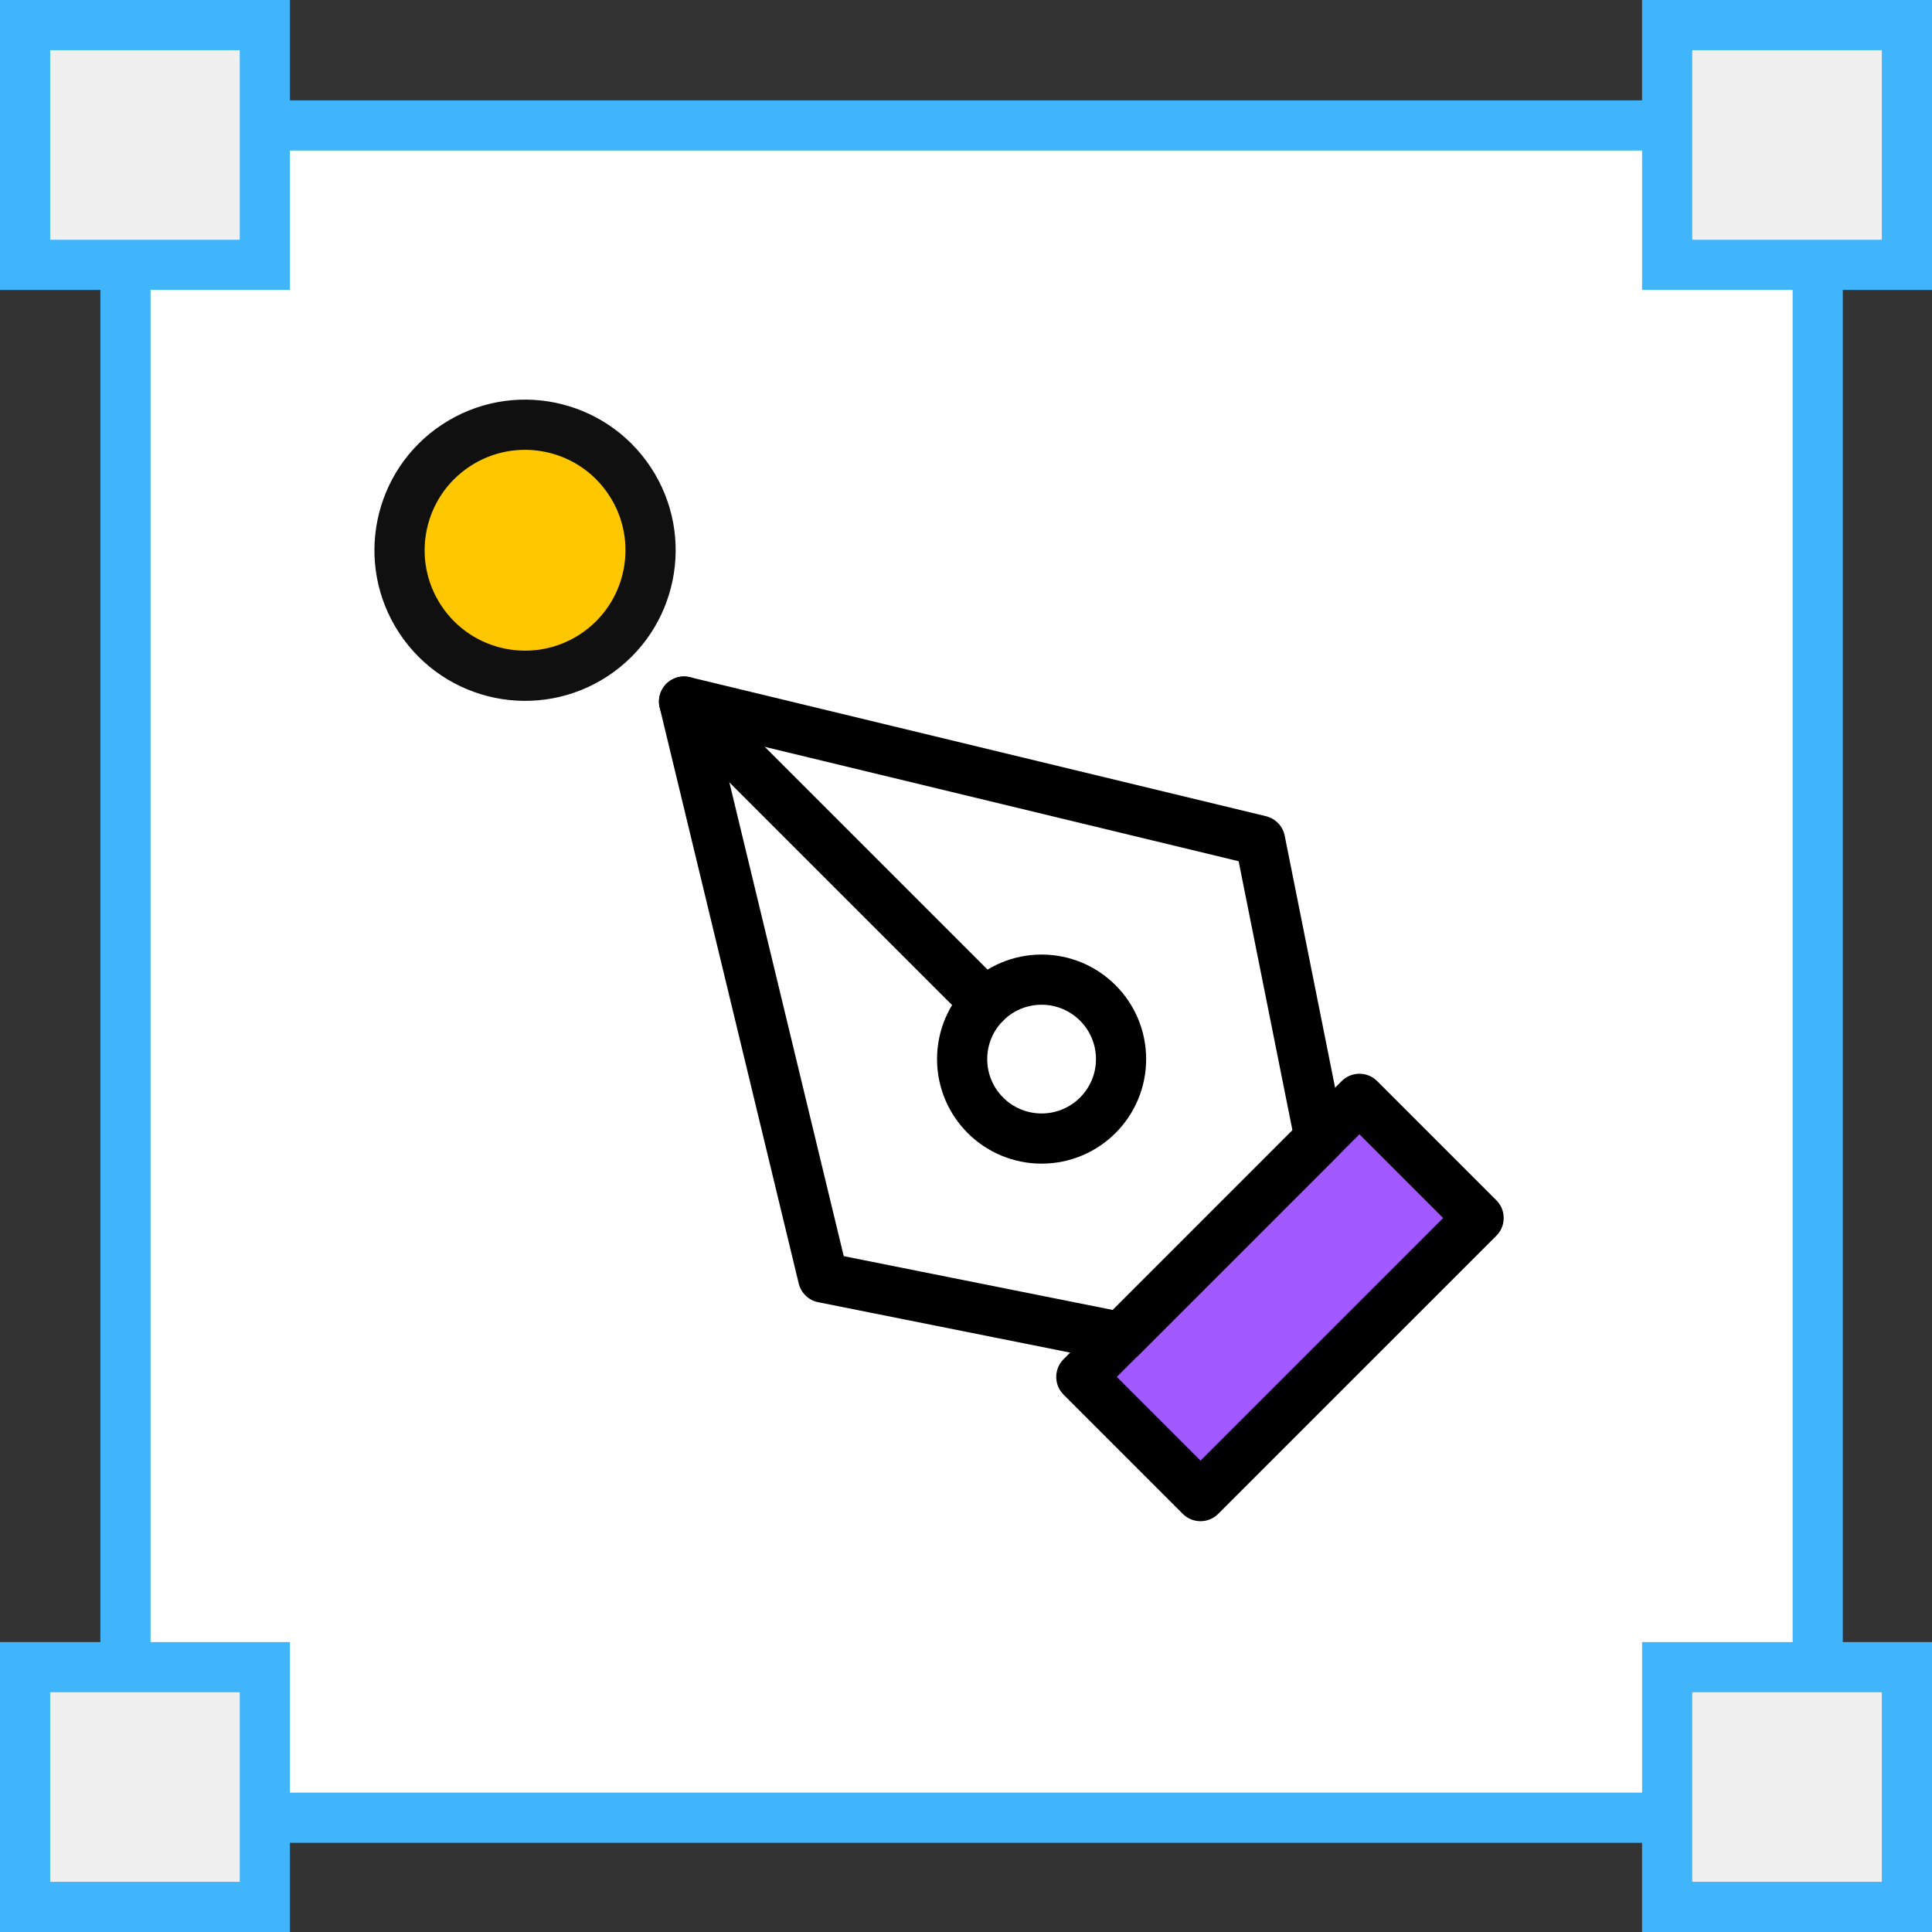
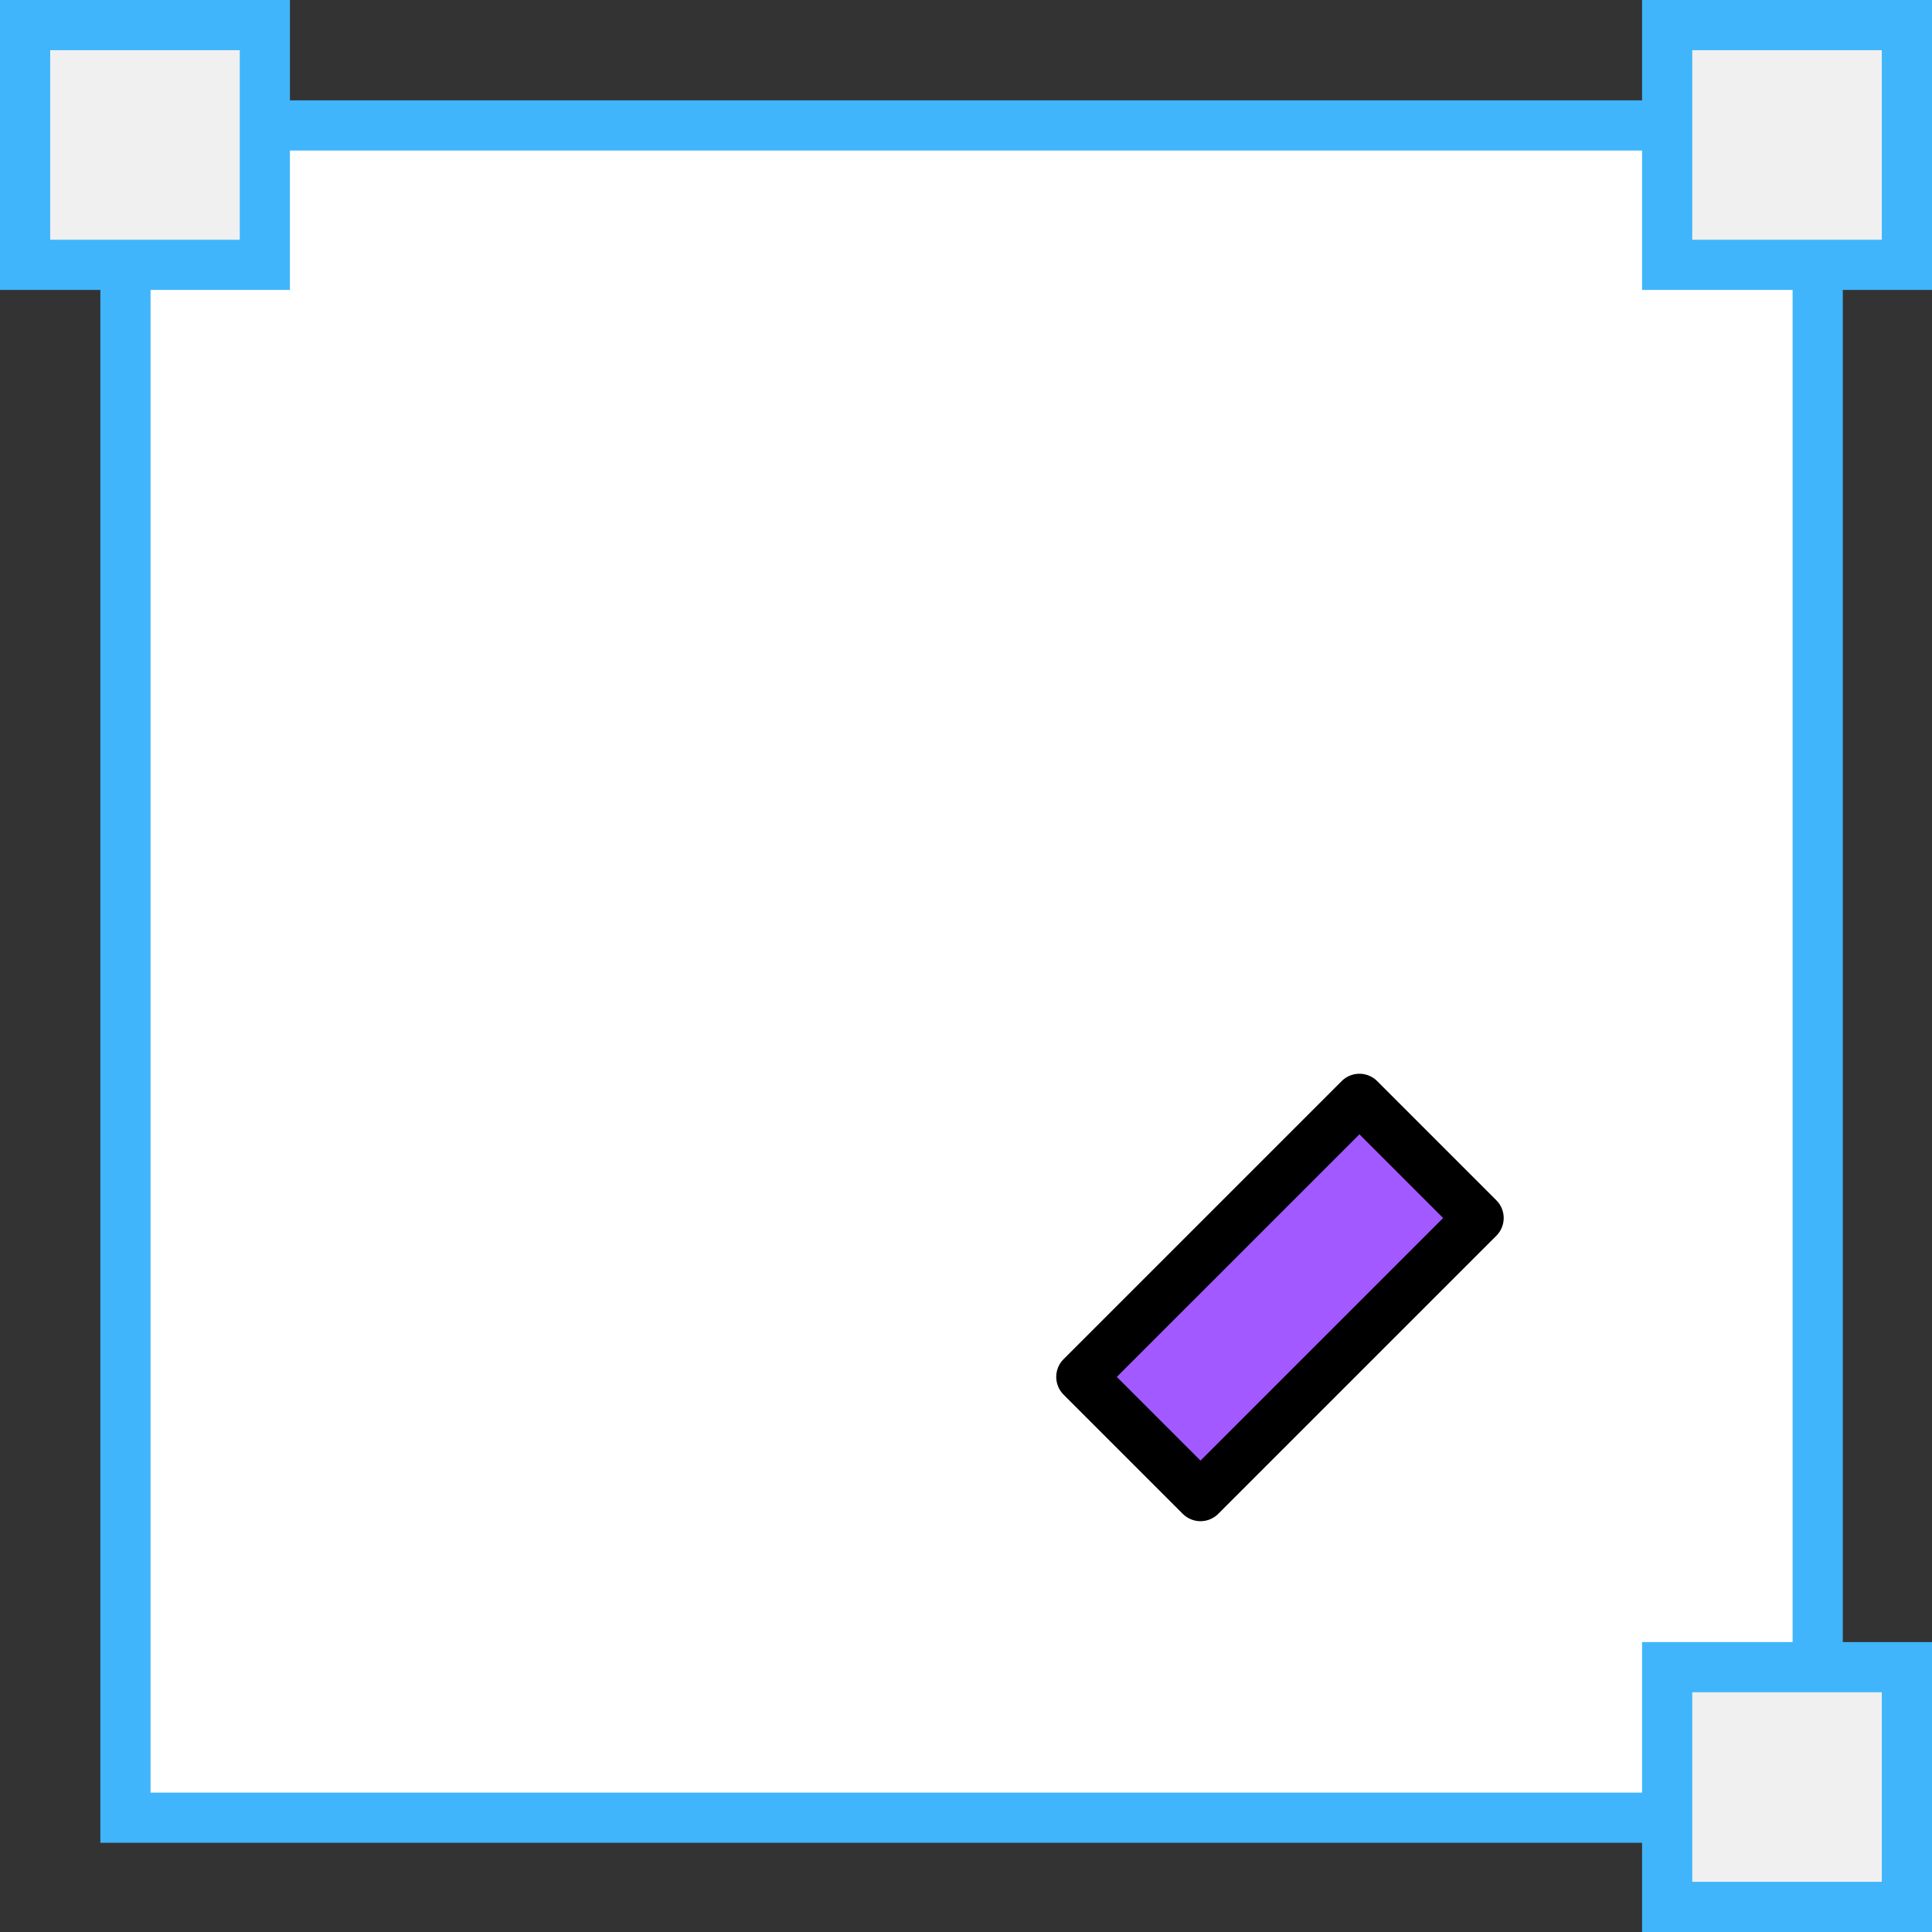
<svg xmlns="http://www.w3.org/2000/svg" width="77" height="77" viewBox="0 0 77 77" fill="none">
  <rect x="0" y="0" width="77" height="77" fill="#333333" stroke="none" />
  <rect x="5" y="5" width="67.445" height="67.445" fill="white" stroke="#40B5FB" stroke-width="2" />
  <rect x="66.445" y="1" width="9.555" height="9.555" fill="#F0F0F0" stroke="#40B5FB" stroke-width="2" />
  <rect x="1" y="1" width="9.555" height="9.555" fill="#F0F0F0" stroke="#40B5FB" stroke-width="2" />
  <rect x="66.445" y="66.445" width="9.555" height="9.555" fill="#F0F0F0" stroke="#40B5FB" stroke-width="2" />
-   <rect x="1" y="66.445" width="9.555" height="9.555" fill="#F0F0F0" stroke="#40B5FB" stroke-width="2" />
  <path d="M43.596 54.294L55.096 44.294L59.096 48.294L47.596 58.794L43.596 54.294Z" fill="#A259FF" />
  <path d="M43.096 54.877L54.18 43.794L58.93 48.544L47.846 59.627L43.096 54.877Z" stroke="black" stroke-width="2" stroke-linecap="round" stroke-linejoin="round" />
-   <path d="M52.596 45.377L50.221 33.502L27.263 27.961L32.805 50.919L44.68 53.294L52.596 45.377Z" stroke="black" stroke-width="2" stroke-linecap="round" stroke-linejoin="round" />
-   <path d="M27.263 27.961L39.274 39.972" stroke="black" stroke-width="2" stroke-linecap="round" stroke-linejoin="round" />
-   <path d="M41.513 45.377C43.262 45.377 44.68 43.96 44.68 42.211C44.68 40.462 43.262 39.044 41.513 39.044C39.764 39.044 38.346 40.462 38.346 42.211C38.346 43.96 39.764 45.377 41.513 45.377Z" stroke="black" stroke-width="2" stroke-linecap="round" stroke-linejoin="round" />
-   <circle cx="5" cy="5" r="5" transform="matrix(-0.835 0.551 0.551 0.835 22.346 15)" fill="#FFC700" stroke="#101010" stroke-width="2" />
</svg>